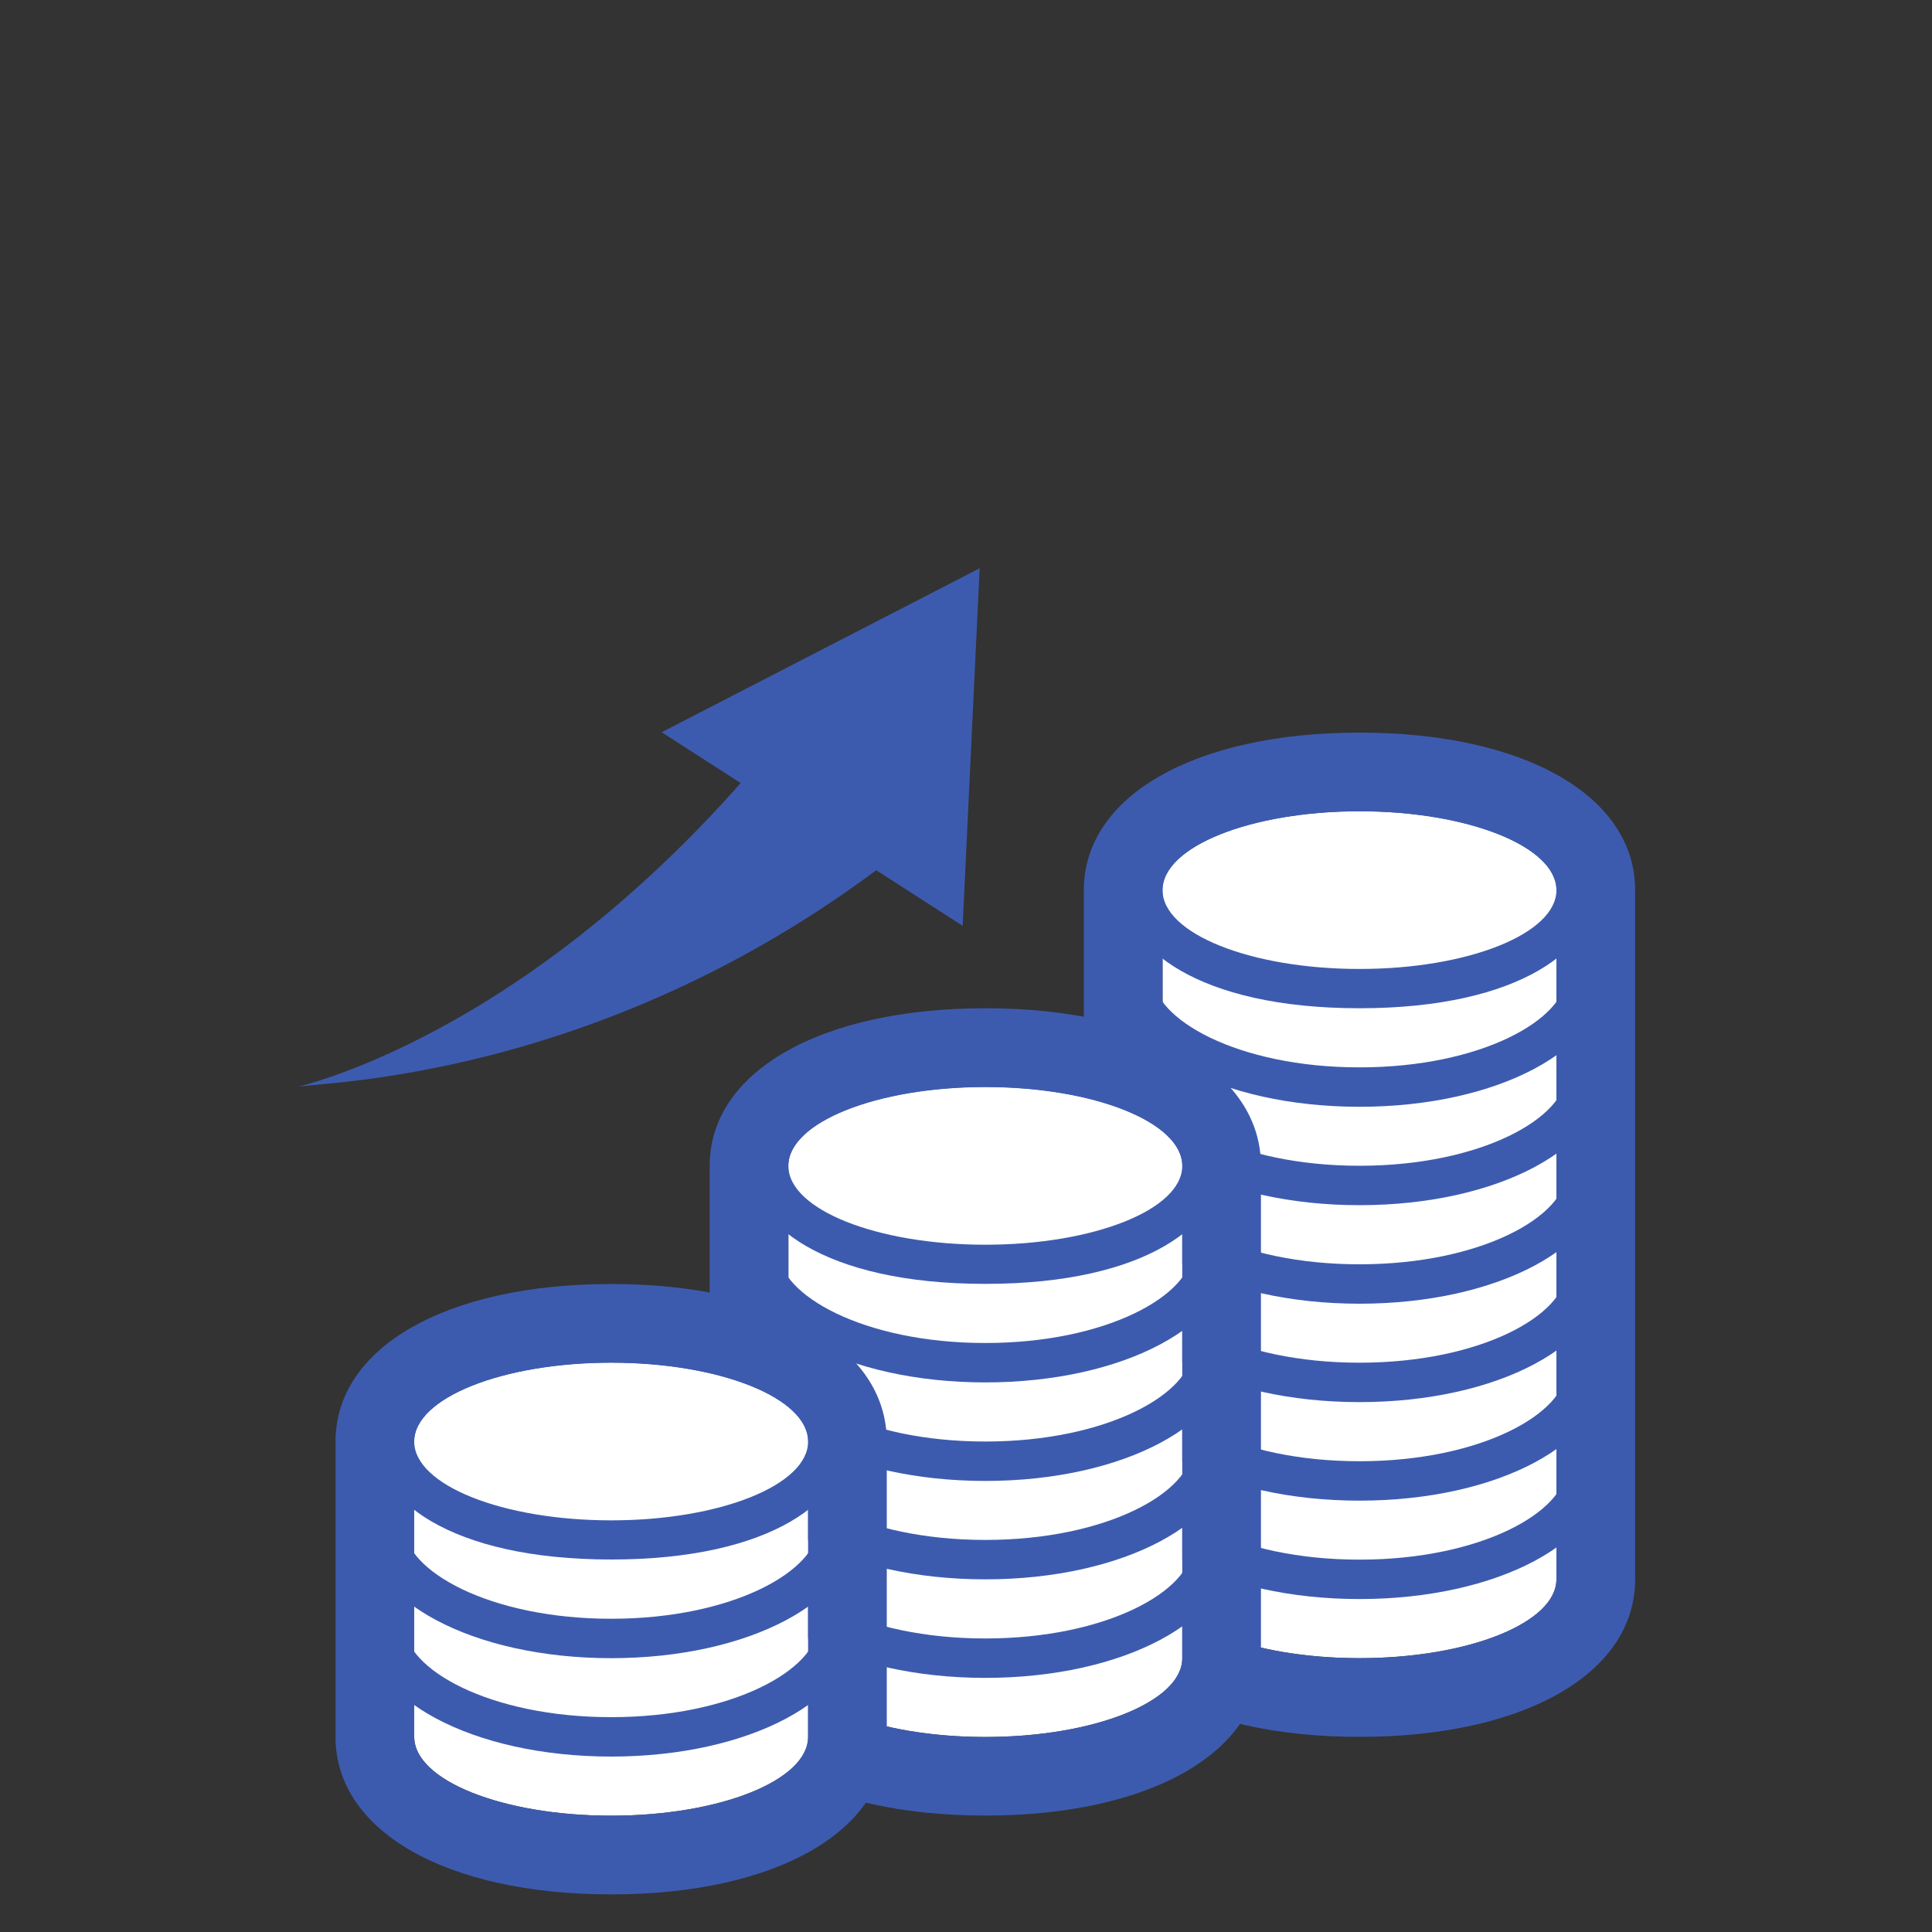
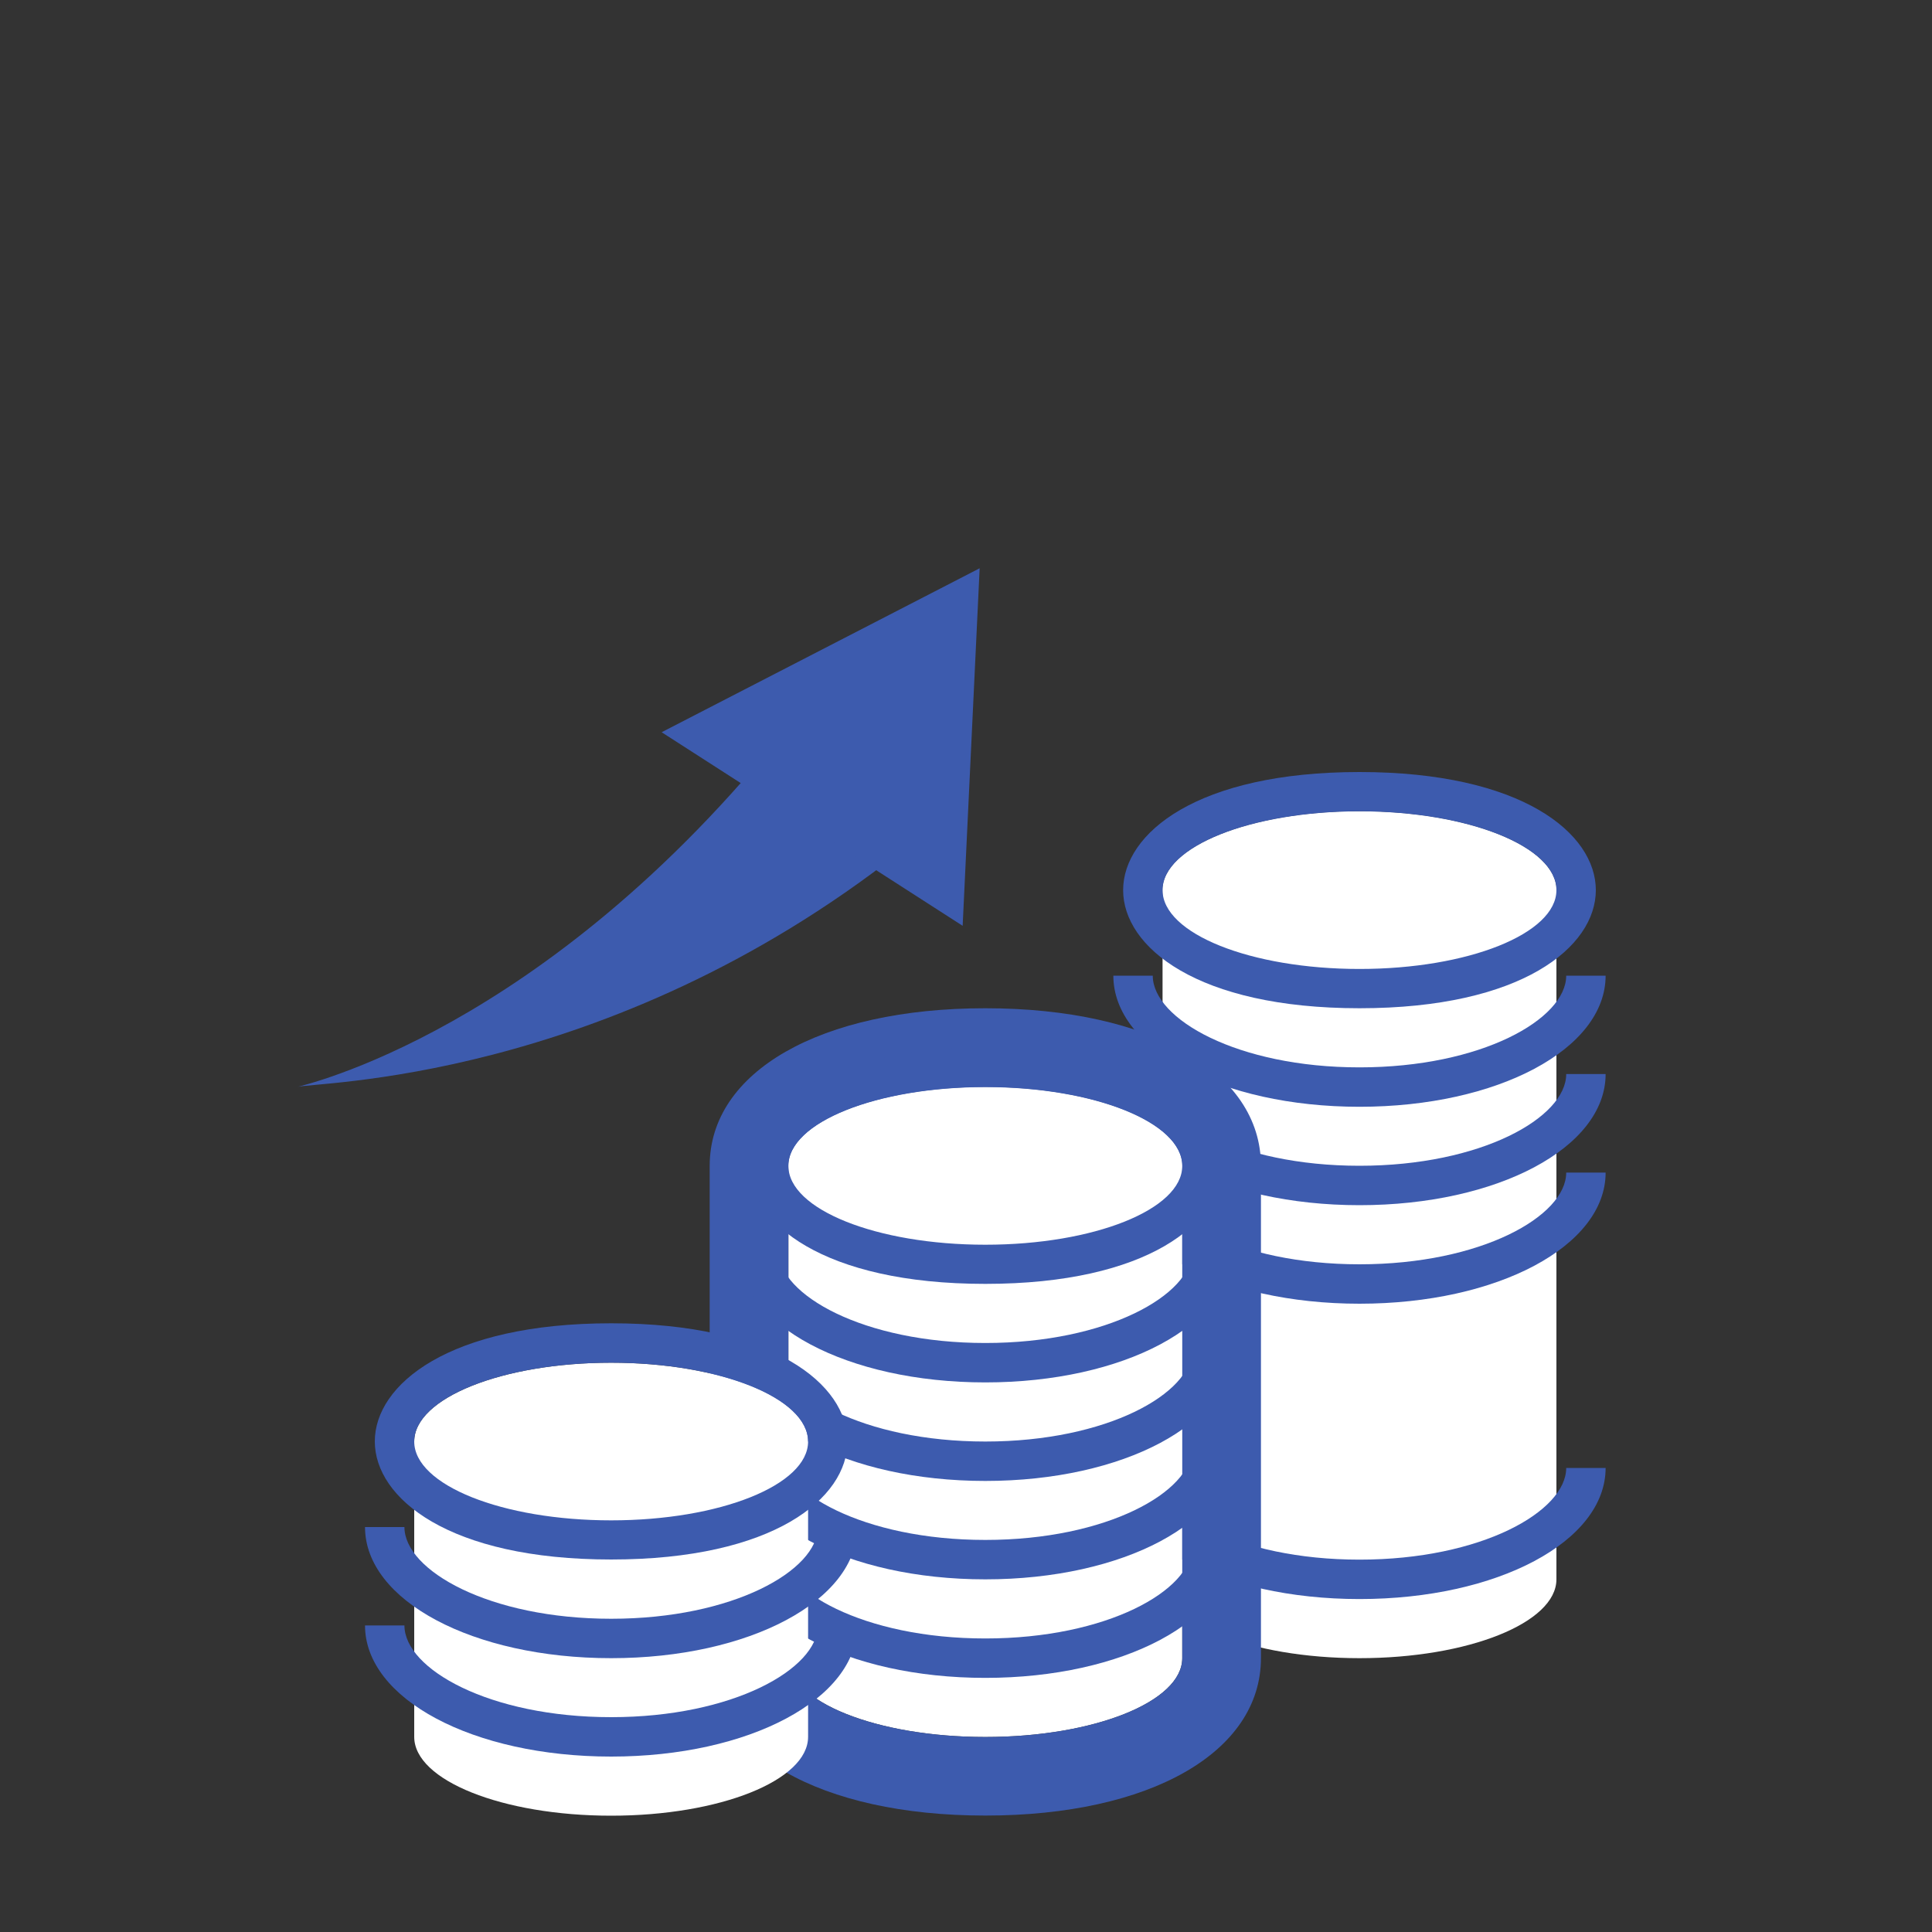
<svg xmlns="http://www.w3.org/2000/svg" id="_レイヤー_1" viewBox="0 0 150 150">
  <rect x="0" y="0" width="150" height="150" fill="#333333" stroke="none" />
  <defs>
    <style>.cls-1{fill:#fff;}.cls-2{fill:#3d5bae;}</style>
  </defs>
  <path class="cls-1" d="M105.55,62.99c-8.44,0-15.29,2.74-15.29,6.12v53.51c0,3.38,6.85,6.12,15.29,6.12s15.29-2.74,15.29-6.12v-53.51c0-3.38-6.85-6.12-15.29-6.12Z" />
-   <path class="cls-2" d="M105.55,62.99c8.44,0,15.29,2.74,15.29,6.12v53.51c0,3.38-6.85,6.12-15.29,6.12s-15.29-2.74-15.29-6.12v-53.51c0-3.38,6.85-6.12,15.29-6.12M105.55,56.88c-12.8,0-21.4,4.92-21.4,12.23v53.51c0,7.32,8.6,12.23,21.4,12.23s21.4-4.92,21.4-12.23v-53.51c0-7.32-8.6-12.23-21.4-12.23h0Z" />
  <path class="cls-1" d="M120.84,69.11c0,3.38-6.85,6.12-15.29,6.12s-15.29-2.74-15.29-6.12,6.85-6.12,15.29-6.12,15.29,2.74,15.29,6.12Z" />
  <path class="cls-2" d="M105.55,62.99c8.44,0,15.29,2.74,15.29,6.12s-6.85,6.12-15.29,6.12-15.29-2.74-15.29-6.12,6.85-6.12,15.29-6.12M105.55,59.94c-12.61,0-18.35,4.76-18.35,9.17s5.74,9.17,18.35,9.17,18.35-4.76,18.35-9.17-5.74-9.17-18.35-9.17h0Z" />
  <path class="cls-2" d="M105.55,85.93c-10.72,0-19.11-4.47-19.11-10.18h3.06c0,3.37,6.59,7.12,16.05,7.12s16.05-3.75,16.05-7.12h3.06c0,5.71-8.39,10.18-19.11,10.18Z" />
  <path class="cls-2" d="M105.55,93.57c-10.72,0-19.11-4.47-19.11-10.18h3.06c0,3.37,6.59,7.12,16.05,7.12s16.05-3.75,16.05-7.12h3.06c0,5.71-8.39,10.18-19.11,10.18Z" />
  <path class="cls-2" d="M105.55,101.22c-10.72,0-19.11-4.47-19.11-10.18h3.06c0,3.37,6.59,7.12,16.05,7.12s16.05-3.75,16.05-7.12h3.06c0,5.71-8.39,10.18-19.11,10.18Z" />
-   <path class="cls-2" d="M105.55,108.86c-10.72,0-19.11-4.47-19.11-10.18h3.06c0,3.37,6.59,7.12,16.05,7.12s16.05-3.75,16.05-7.12h3.06c0,5.71-8.39,10.18-19.11,10.18Z" />
-   <path class="cls-2" d="M105.55,116.51c-10.72,0-19.11-4.47-19.11-10.18h3.06c0,3.37,6.59,7.12,16.05,7.12s16.05-3.75,16.05-7.12h3.06c0,5.71-8.39,10.18-19.11,10.18Z" />
  <path class="cls-2" d="M105.55,124.15c-10.72,0-19.11-4.47-19.11-10.18h3.06c0,3.37,6.59,7.12,16.05,7.12s16.05-3.75,16.05-7.12h3.06c0,5.71-8.39,10.18-19.11,10.18Z" />
  <path class="cls-1" d="M76.5,84.4c-8.44,0-15.29,2.74-15.29,6.12v38.22c0,3.38,6.85,6.12,15.29,6.12s15.29-2.74,15.29-6.12v-38.22c0-3.38-6.85-6.12-15.29-6.12Z" />
  <path class="cls-2" d="M76.5,84.4c8.44,0,15.29,2.74,15.29,6.12v38.22c0,3.38-6.85,6.12-15.29,6.12s-15.29-2.74-15.29-6.12v-38.22c0-3.38,6.85-6.12,15.29-6.12M76.5,78.28c-12.8,0-21.4,4.92-21.4,12.23v38.22c0,7.32,8.6,12.23,21.4,12.23s21.4-4.92,21.4-12.23v-38.22c0-7.32-8.6-12.23-21.4-12.23h0Z" />
  <ellipse class="cls-1" cx="76.5" cy="90.51" rx="15.29" ry="6.12" />
  <path class="cls-2" d="M76.5,84.4c8.44,0,15.29,2.74,15.29,6.12s-6.85,6.12-15.29,6.12-15.29-2.74-15.29-6.12,6.85-6.12,15.29-6.12M76.5,81.34c-12.61,0-18.35,4.76-18.35,9.17s5.74,9.17,18.35,9.17,18.35-4.76,18.35-9.17-5.74-9.17-18.35-9.17h0Z" />
  <path class="cls-2" d="M76.5,107.33c-10.72,0-19.11-4.47-19.11-10.18h3.06c0,3.37,6.59,7.12,16.05,7.12s16.05-3.75,16.05-7.12h3.06c0,5.71-8.39,10.18-19.11,10.18Z" />
  <path class="cls-2" d="M76.5,114.98c-10.72,0-19.11-4.47-19.11-10.18h3.06c0,3.37,6.59,7.12,16.05,7.12s16.05-3.75,16.05-7.12h3.06c0,5.71-8.39,10.18-19.11,10.18Z" />
  <path class="cls-2" d="M76.5,122.62c-10.72,0-19.11-4.47-19.11-10.18h3.06c0,3.37,6.59,7.12,16.05,7.12s16.05-3.75,16.05-7.12h3.06c0,5.71-8.39,10.18-19.11,10.18Z" />
  <path class="cls-2" d="M76.5,130.27c-10.72,0-19.11-4.47-19.11-10.18h3.06c0,3.37,6.59,7.12,16.05,7.12s16.05-3.75,16.05-7.12h3.06c0,5.71-8.39,10.18-19.11,10.18Z" />
  <path class="cls-1" d="M47.45,105.8c-8.44,0-15.29,2.74-15.29,6.12v22.93c0,3.38,6.85,6.12,15.29,6.12s15.29-2.74,15.29-6.12v-22.93c0-3.38-6.85-6.12-15.29-6.12Z" />
-   <path class="cls-2" d="M47.45,105.8c8.44,0,15.29,2.74,15.29,6.12v22.93c0,3.38-6.85,6.12-15.29,6.12s-15.29-2.74-15.29-6.12v-22.93c0-3.38,6.85-6.12,15.29-6.12M47.45,99.69c-12.8,0-21.4,4.92-21.4,12.23v22.93c0,7.32,8.6,12.23,21.4,12.23s21.4-4.92,21.4-12.23v-22.93c0-7.32-8.6-12.23-21.4-12.23h0Z" />
-   <path class="cls-1" d="M62.74,111.92c0,3.38-6.85,6.12-15.29,6.12s-15.29-2.74-15.29-6.12,6.85-6.12,15.29-6.12,15.29,2.74,15.29,6.12Z" />
  <path class="cls-2" d="M47.45,105.8c8.44,0,15.29,2.74,15.29,6.12s-6.85,6.12-15.29,6.12-15.29-2.74-15.29-6.12,6.85-6.12,15.29-6.12M47.45,102.74c-12.61,0-18.35,4.76-18.35,9.17s5.74,9.17,18.35,9.17,18.35-4.76,18.35-9.17-5.74-9.17-18.35-9.17h0Z" />
  <path class="cls-2" d="M47.45,128.74c-10.72,0-19.11-4.47-19.11-10.18h3.06c0,3.37,6.59,7.12,16.05,7.12s16.05-3.75,16.05-7.12h3.06c0,5.71-8.39,10.18-19.11,10.18Z" />
  <path class="cls-2" d="M47.45,136.38c-10.72,0-19.11-4.47-19.11-10.18h3.06c0,3.37,6.59,7.12,16.05,7.12s16.05-3.75,16.05-7.12h3.06c0,5.71-8.39,10.18-19.11,10.18Z" />
  <path class="cls-2" d="M23.05,84.4h0c.25-.1,19.18-4.19,38.1-27.94l8.74,9.68c-22.93,18.03-45.73,17.84-46.84,18.26Z" />
  <polygon class="cls-2" points="74.74 71.88 76.06 44.12 51.37 56.85 74.74 71.88" />
</svg>